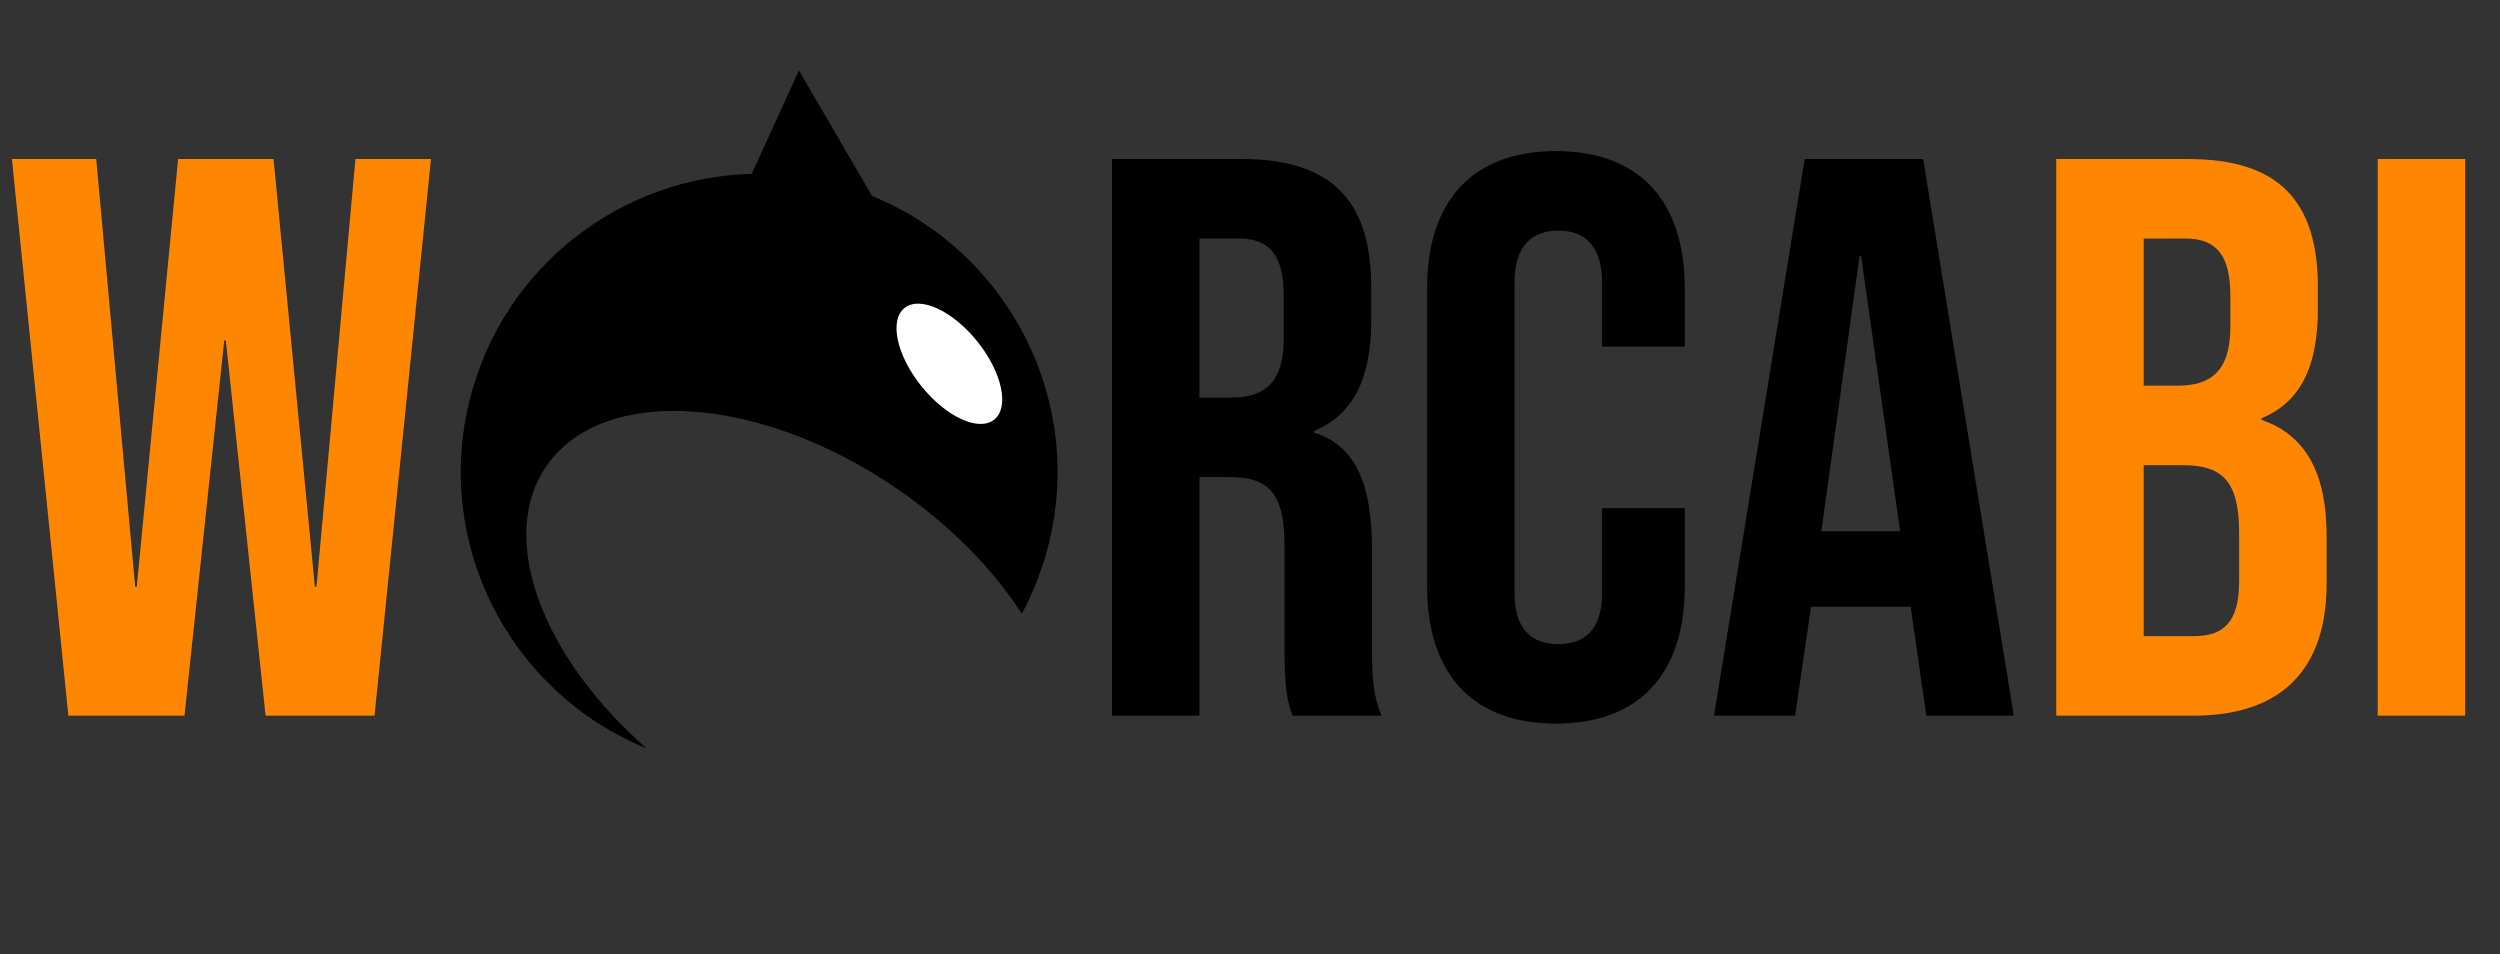
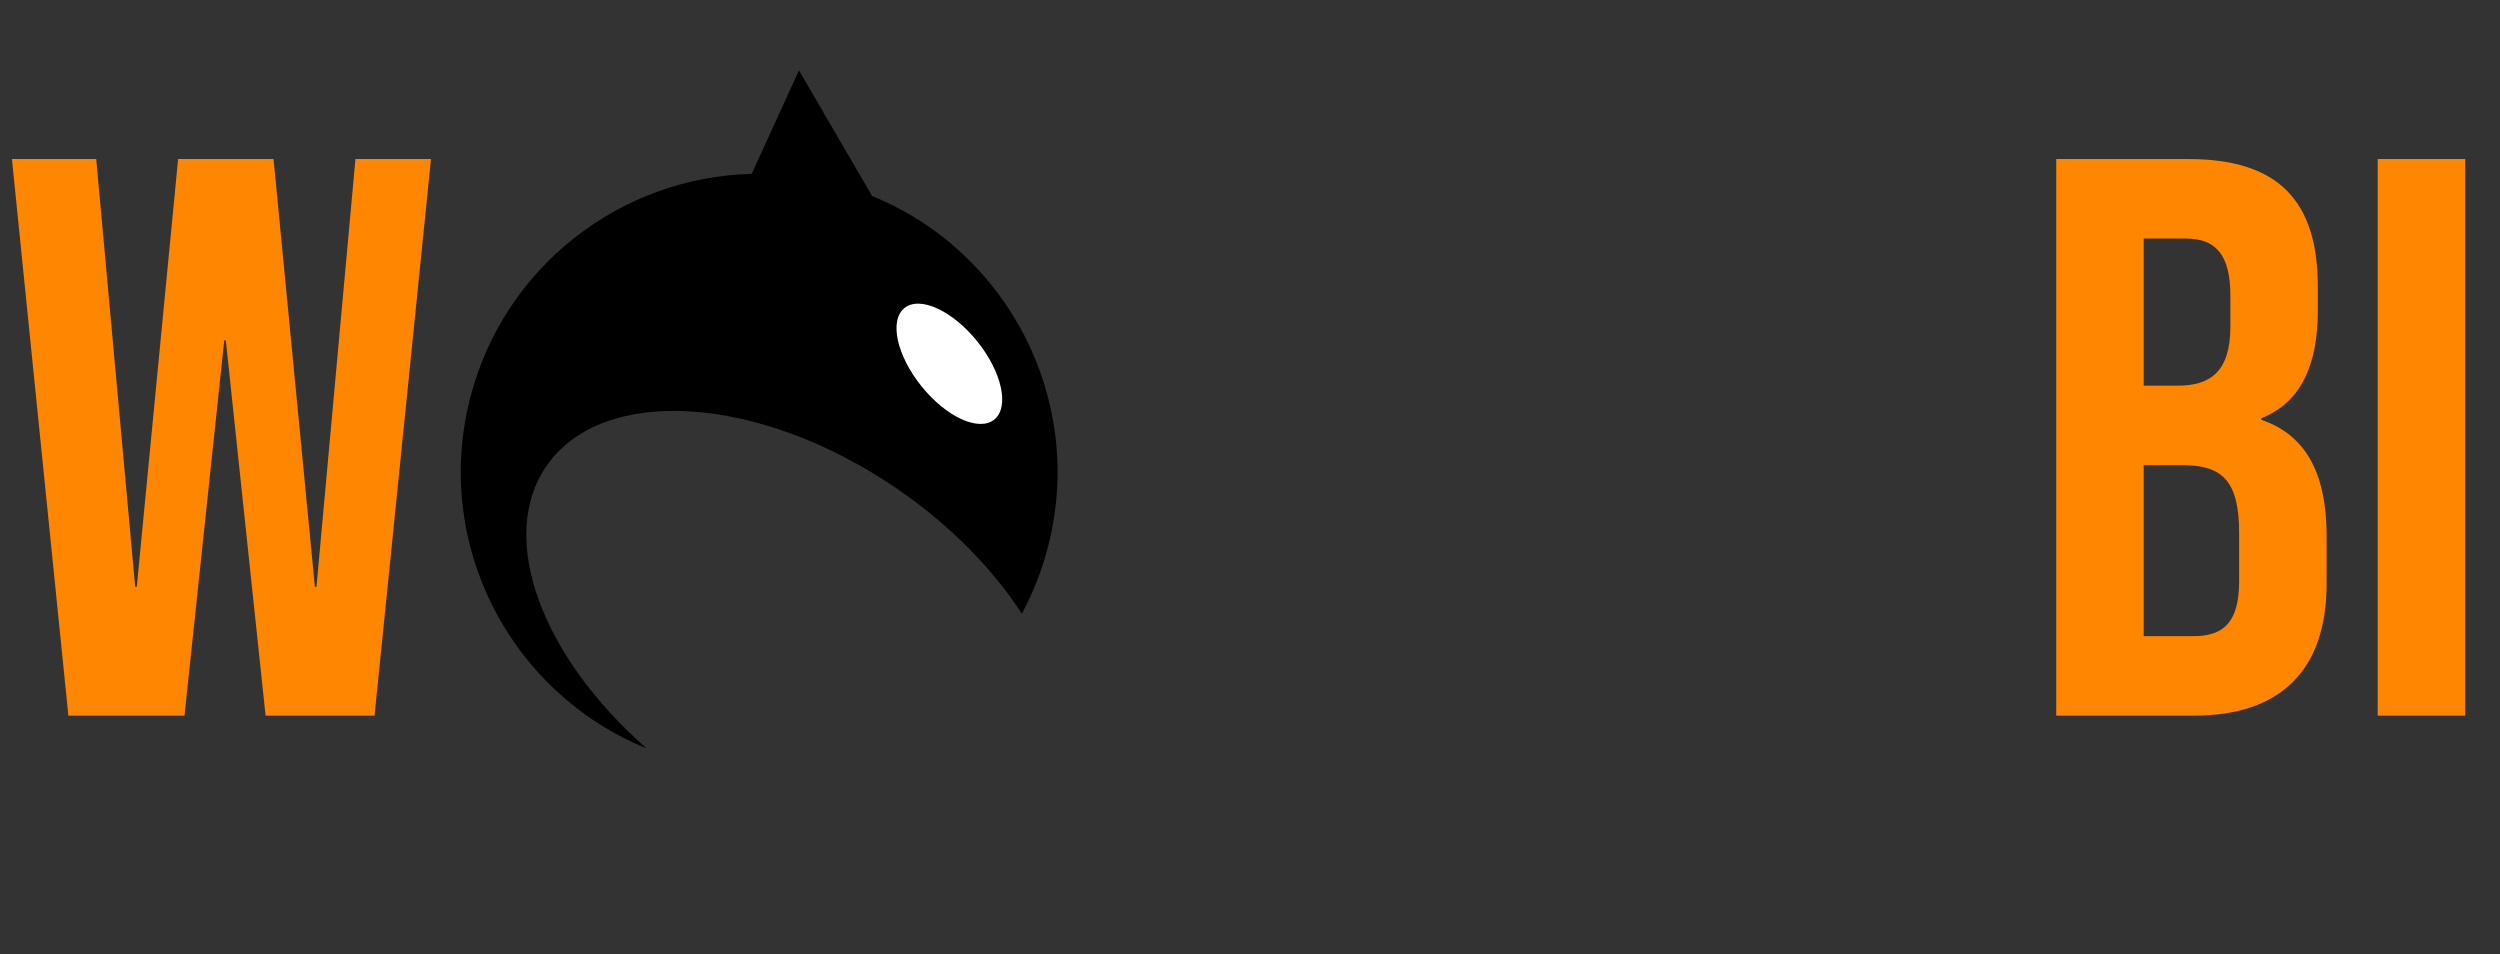
<svg xmlns="http://www.w3.org/2000/svg" width="786" height="300" viewBox="0 0 786 300" fill="none">
  <rect x="0" y="0" width="786" height="300" fill="#333333" stroke="none" />
  <path fill-rule="evenodd" clip-rule="evenodd" d="M236.338 54.665L251.191 22.127L274.196 61.634C316.894 79.038 341.286 125.702 329.567 171.628C327.63 179.218 324.818 186.353 321.266 192.952C312.174 178.889 298.776 165.115 281.999 153.634C238.723 124.017 189.357 120.872 171.737 146.61C156.284 169.181 170.379 206.47 203.27 235.279C160.507 217.909 136.066 171.206 147.795 125.243C158.419 83.607 195.386 55.66 236.338 54.665Z" fill="black" />
  <ellipse rx="22.512" ry="11.256" transform="matrix(-0.627 -0.779 -0.779 0.627 298.479 114.38)" fill="white" />
  <path d="M21.5 225H58L70.5 107H71L83.5 225H117.75L135.5 50H111.75L99.5 184.5H99L86 50H56L43 184.5H42.5L30.25 50H3.75L21.5 225ZM646.48 225H689.73C717.23 225 731.48 210.5 731.48 183.5V168.5C731.48 150 725.73 137 710.98 132V131.5C723.23 126.5 728.73 115.25 728.73 97.25V90.25C728.73 63.25 716.48 50 687.98 50H646.48V225ZM673.98 121.25V75H687.23C696.98 75 701.23 80.5 701.23 93V102.75C701.23 116.75 694.98 121.25 684.73 121.25H673.98ZM673.98 200V146.25H686.23C698.73 146.25 703.98 151.25 703.98 167.5V182.75C703.98 195.75 698.98 200 689.73 200H673.98ZM747.555 225H775.055V50H747.555V225Z" fill="#FF8601" />
-   <path d="M349.605 225H377.105V150H386.605C399.105 150 403.855 155.25 403.855 171.5V203.5C403.855 217.75 404.855 220.5 406.355 225H434.355C431.605 218.5 431.355 212.25 431.355 203.75V173C431.355 153.25 426.855 140.25 413.105 136V135.5C425.355 130.5 431.105 119 431.105 101V90.25C431.105 63.25 418.855 50 390.355 50H349.605V225ZM377.105 125V75H389.605C399.355 75 403.605 80.5 403.605 93V106.5C403.605 120.5 397.355 125 387.105 125H377.105ZM489.186 227.5C515.686 227.5 529.686 211.5 529.686 184.5V159.75H503.686V186.5C503.686 198 498.186 202.5 489.936 202.5C481.686 202.5 476.186 198 476.186 186.5V88.75C476.186 77.25 481.686 72.5 489.936 72.5C498.186 72.5 503.686 77.25 503.686 88.75V109H529.686V90.5C529.686 63.5 515.686 47.5 489.186 47.5C462.686 47.5 448.686 63.5 448.686 90.5V184.5C448.686 211.5 462.686 227.5 489.186 227.5ZM538.889 225H564.389L569.389 190.75H600.639V190.25L605.639 225H633.139L604.639 50H567.389L538.889 225ZM572.639 167L584.639 80.5H585.139L597.389 167H572.639Z" fill="black" />
</svg>